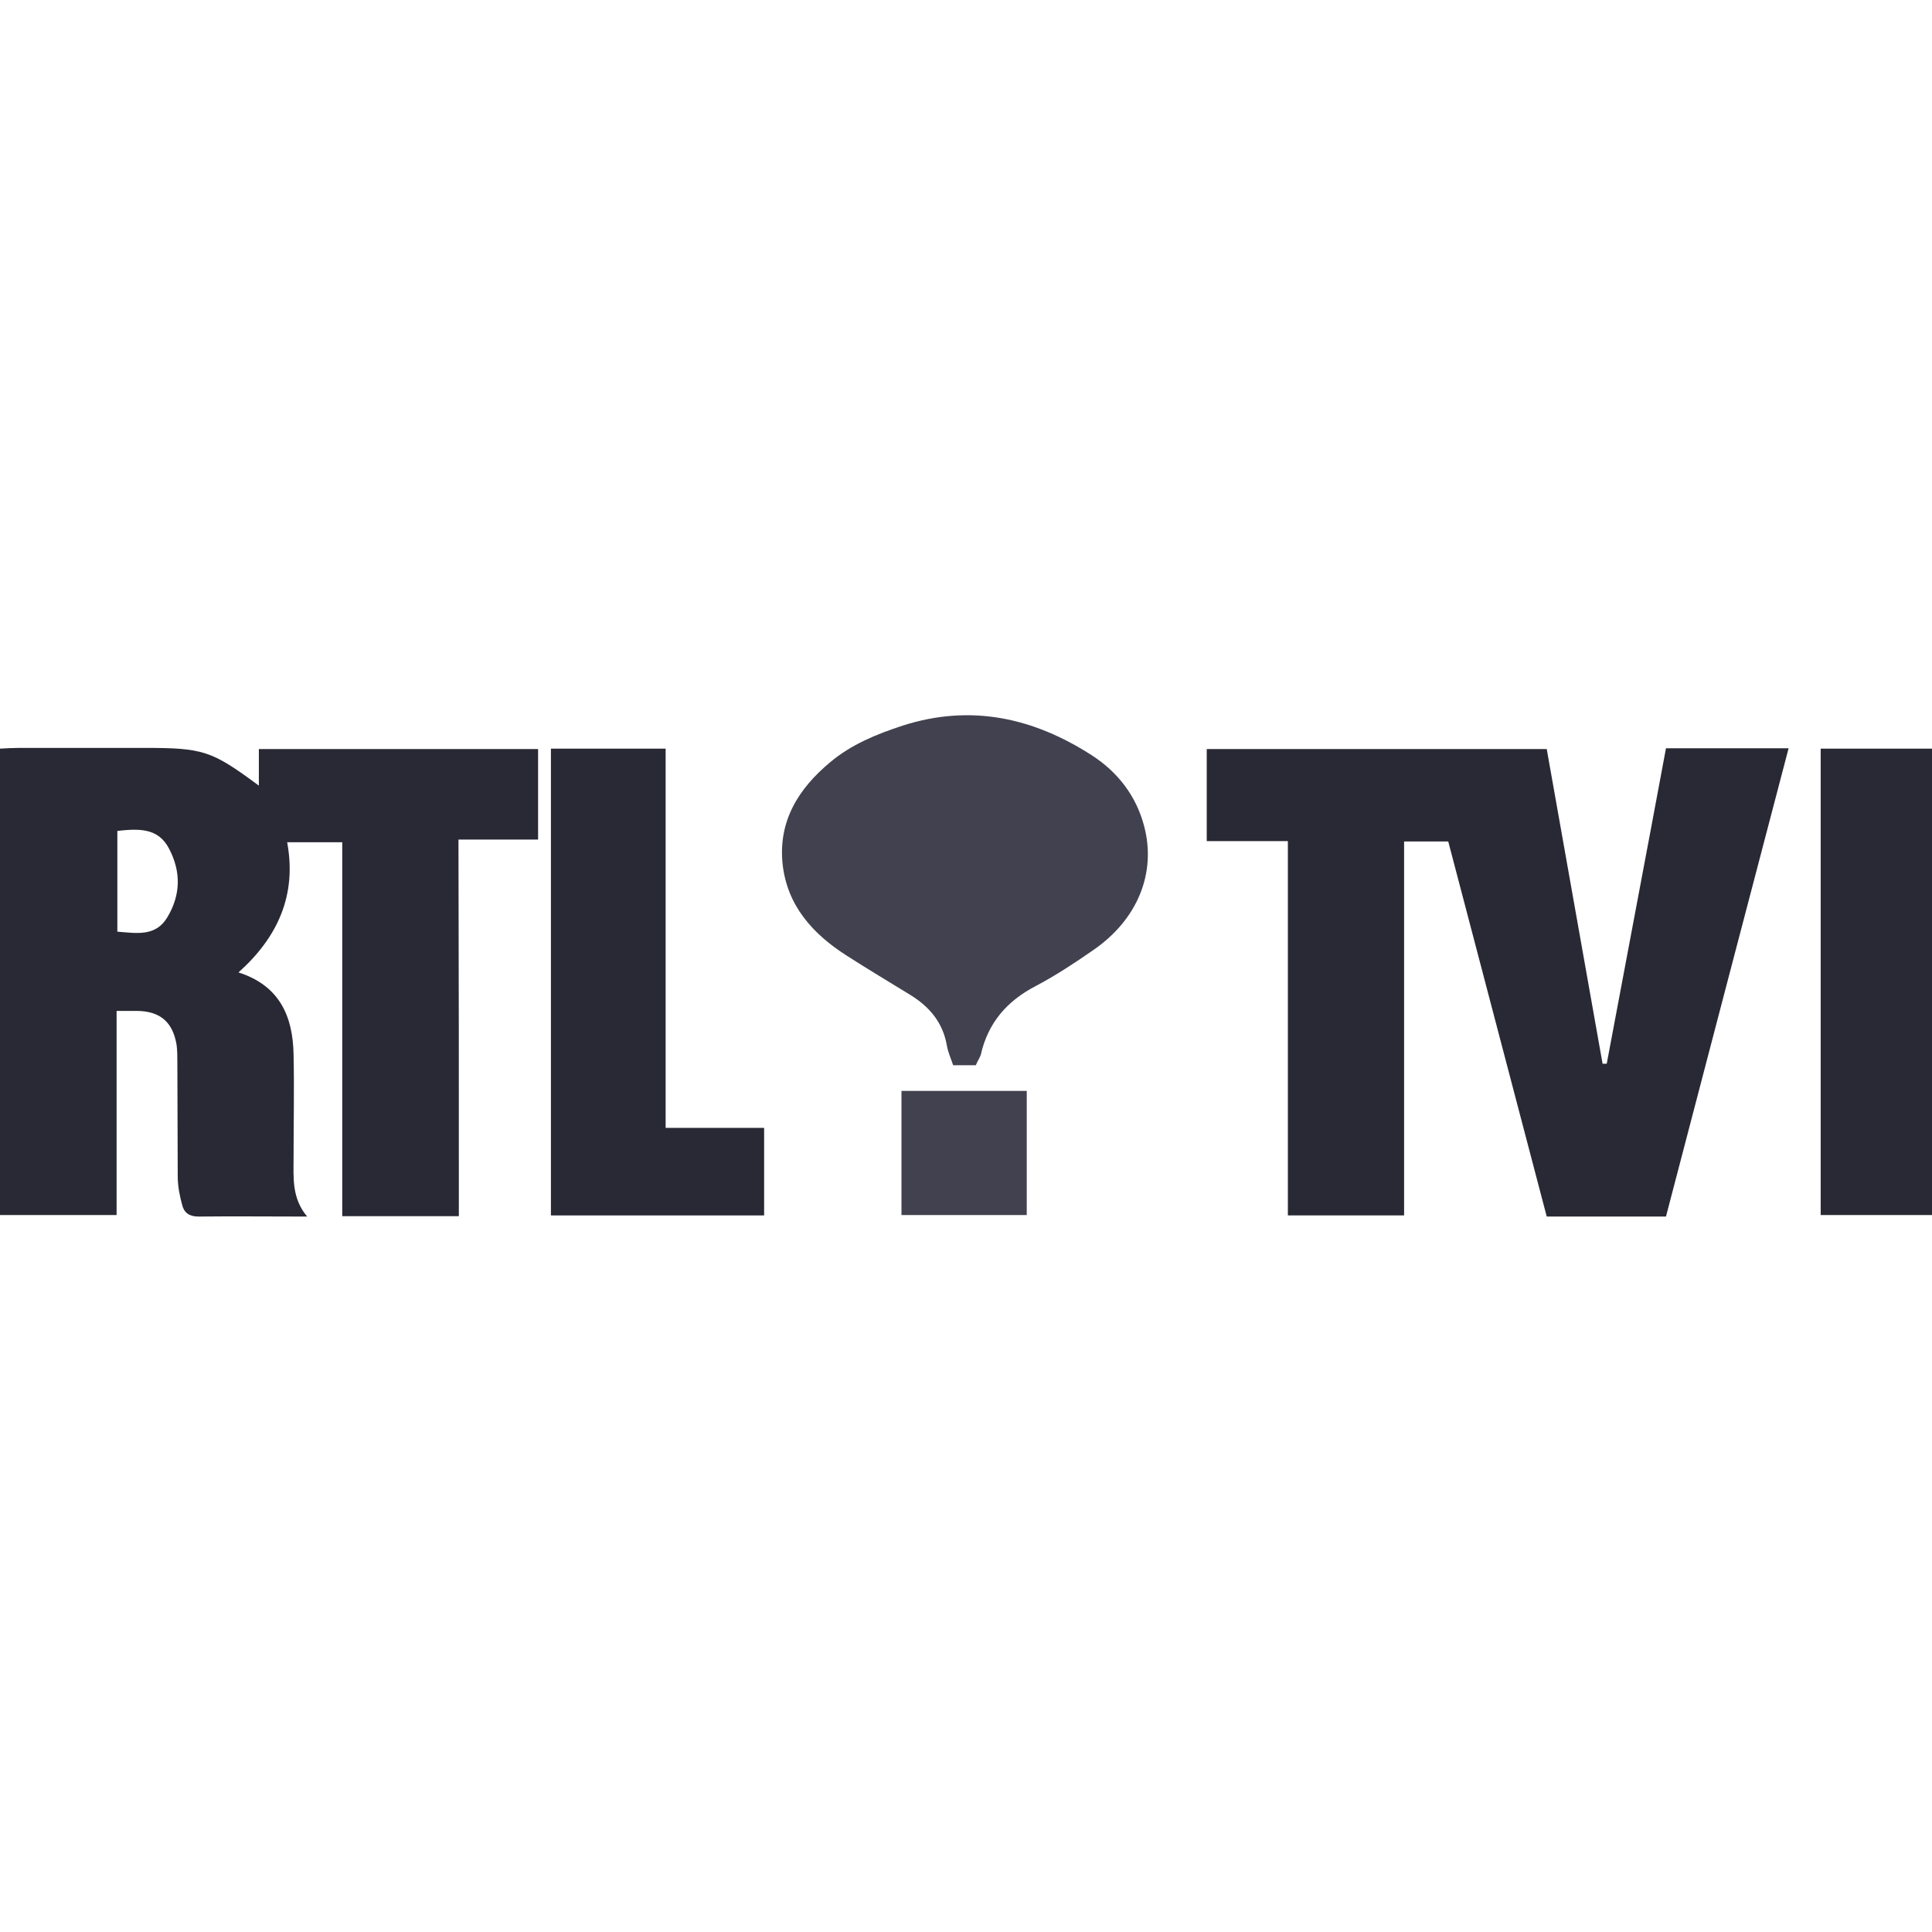
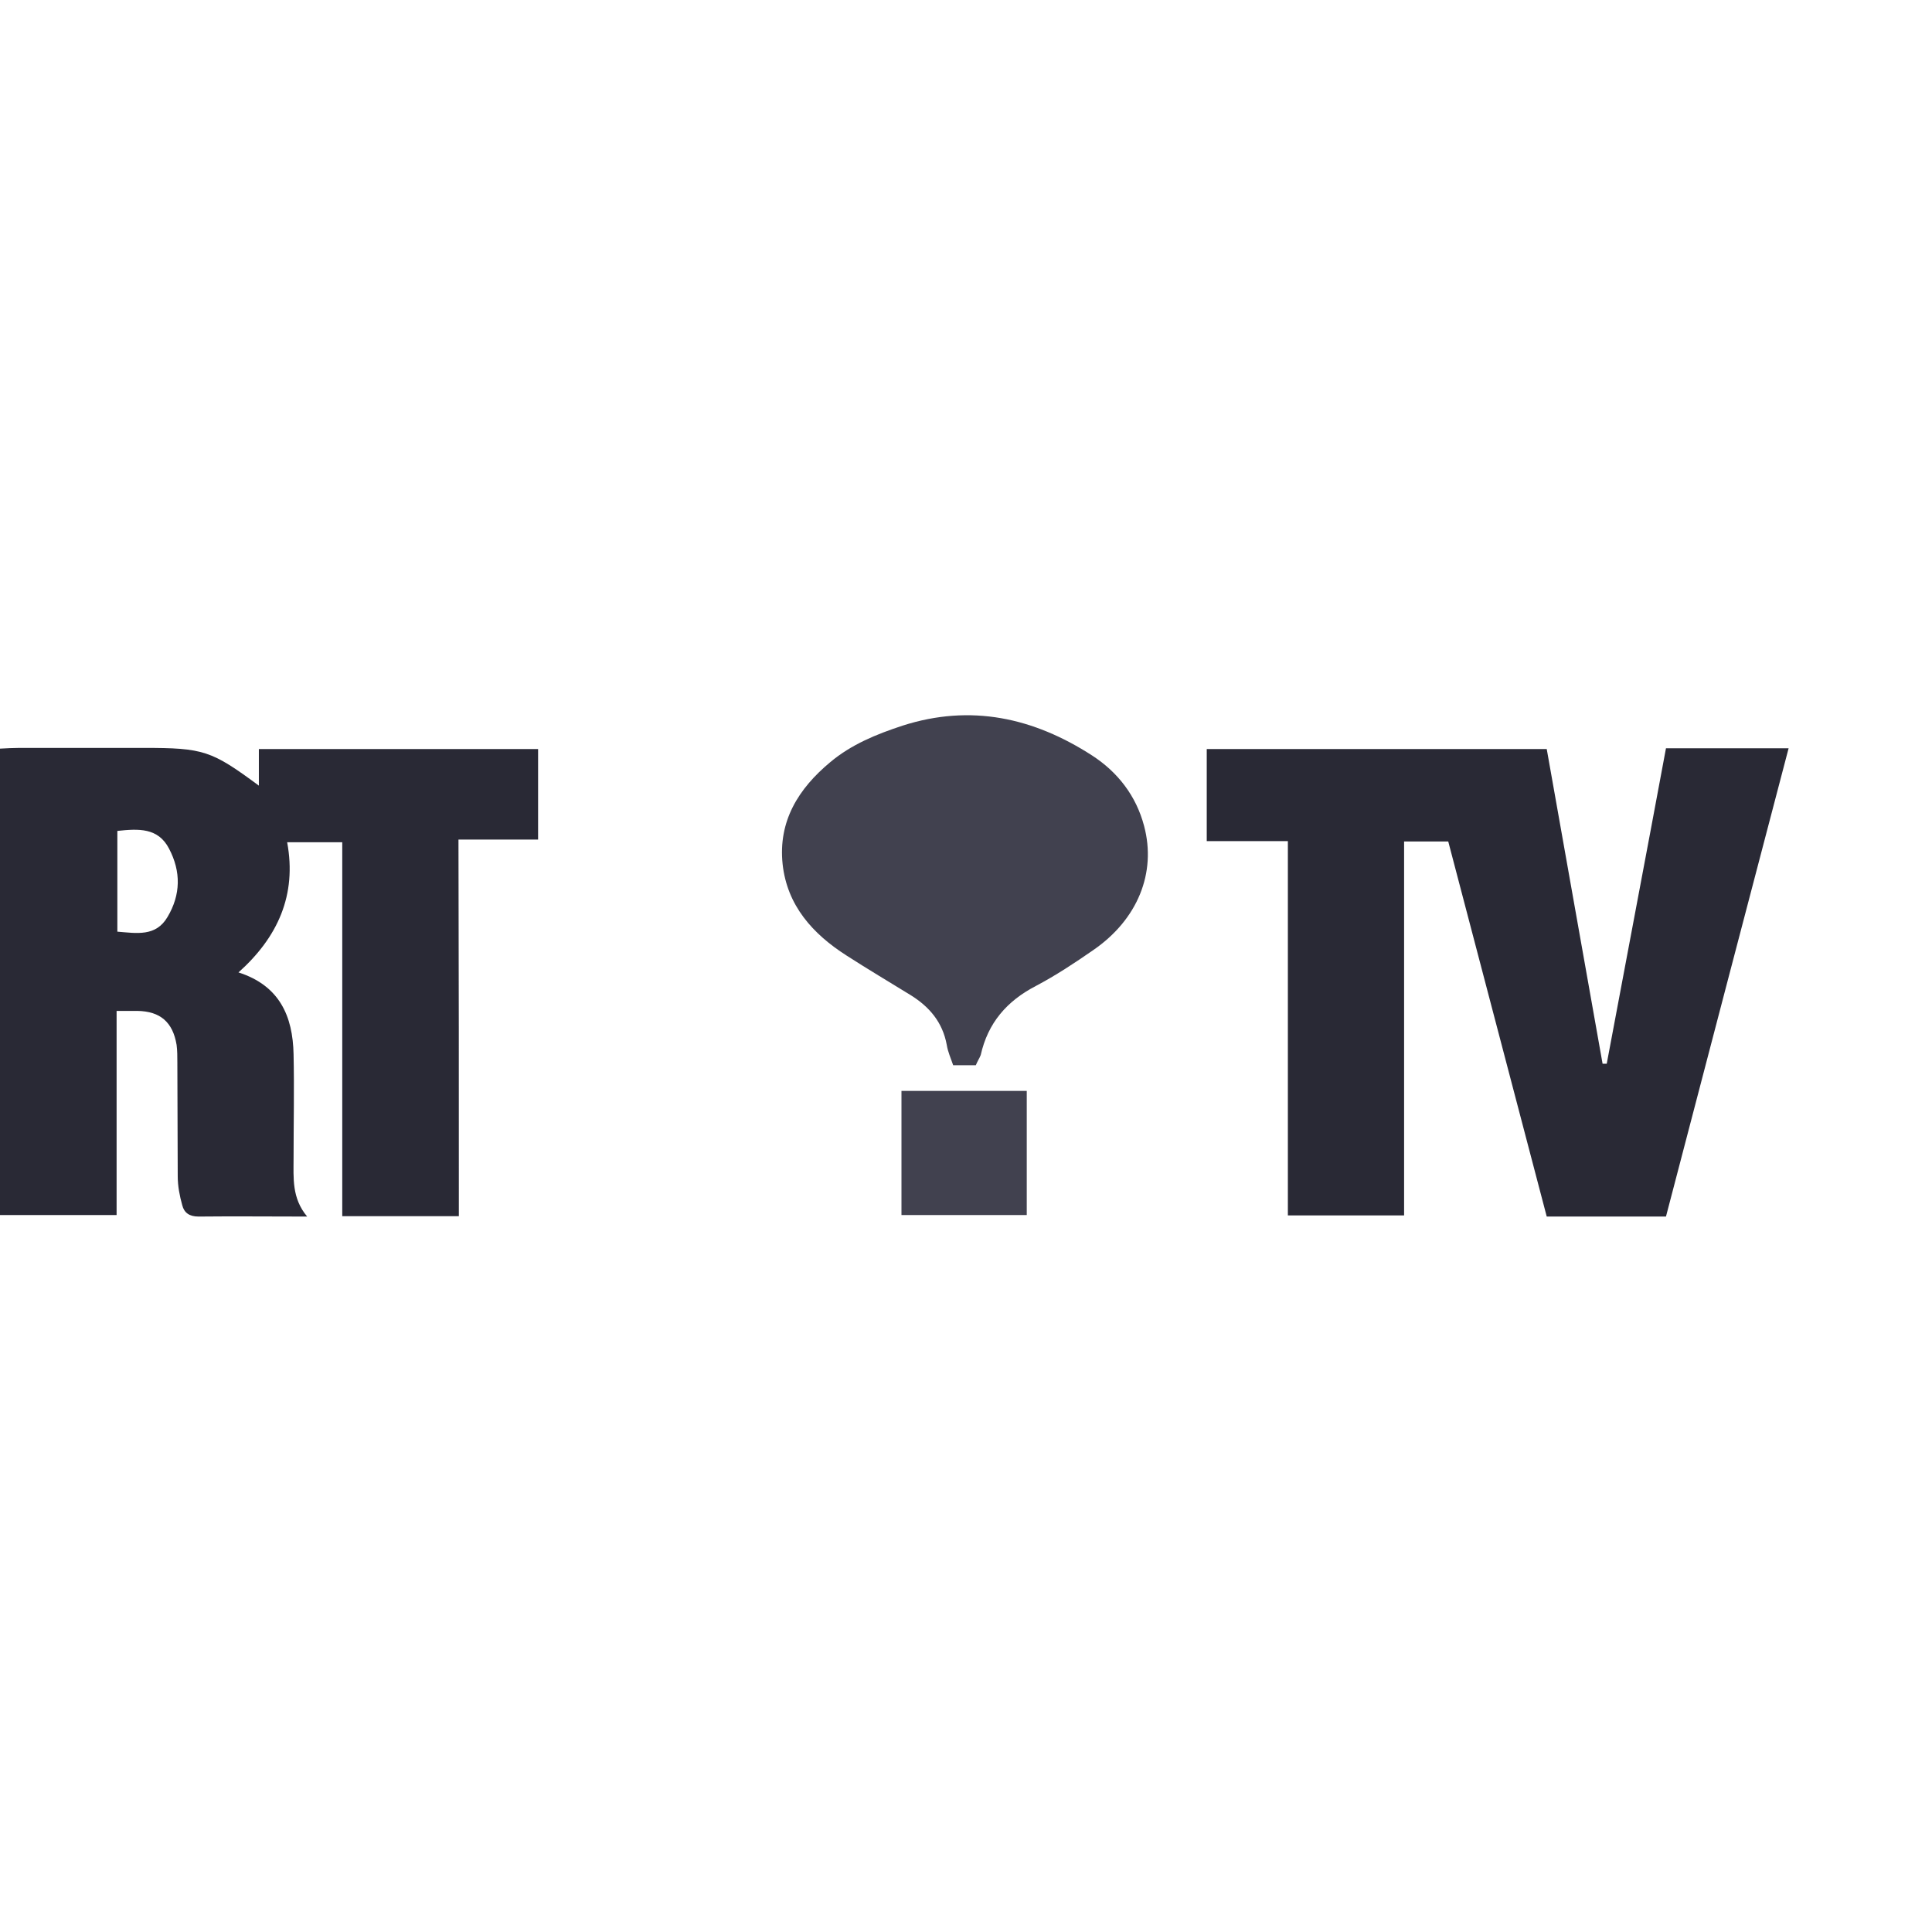
<svg xmlns="http://www.w3.org/2000/svg" viewBox="0 0 512 512" enable-background="new 0 0 512 512">
  <style type="text/css">.st0{fill:#292935;} .st1{fill:#41414F;}</style>
  <path class="st0" d="M121.6 322.3h-30.9v-99.1h-14.6c2.6 14-2.5 25.2-12.9 34.5 10.9 3.5 14.4 11.6 14.6 21.7.2 9.2 0 18.3 0 27.5 0 5.3-.5 10.6 3.6 15.5-10.1 0-19.5-.1-28.8 0-2.4 0-3.8-1-4.3-3-.7-2.5-1.2-5.1-1.2-7.7l-.1-30.1c0-1.6 0-3.2-.2-4.7-1-6-4.3-8.9-10.4-9h-5.5v54.1h-31v-123.6c1.9-.1 3.6-.2 5.3-.2h32.8c16 0 18 .7 30.6 10v-9.7h74v24h-21.1c.1 33.4.1 66.3.1 99.8zm-90.5-102.1v26.7c5.1.4 10.2 1.4 13.3-3.9 3.5-5.9 3.6-12 .4-18.1-2.9-5.6-8.1-5.3-13.7-4.7zm410.4 102.2h-31.6c-8.7-33.1-17.4-66.2-26.1-99.4h-11.7v99.1h-30.8v-99.2h-21.5v-24.4h90.1l14.8 83.4h1.1c5.2-27.8 10.5-55.6 15.7-83.6h32.5c-10.9 41.6-21.7 82.7-32.5 124.1z" />
  <path class="st1" d="M258.6 282.3h-6c-.6-1.8-1.4-3.5-1.7-5.4-1.1-6-4.6-10.1-9.6-13.2-5.7-3.5-11.4-6.9-17-10.5-8.9-5.7-15.7-13.2-16.9-24.2-1.2-11.4 4.2-20 12.6-27 5.6-4.7 12.2-7.4 19.2-9.7 18.1-5.8 34.7-2.1 50.2 7.9 6.8 4.4 11.7 10.7 13.8 18.7 3.3 12.4-1.7 24.8-13.5 32.9-4.9 3.4-9.9 6.7-15.2 9.5-7.7 4-12.7 9.8-14.6 18.3-.3.8-.8 1.5-1.3 2.7z" />
-   <path class="st0" d="M146 198.4h30.4v100.5h26.1v23.2h-56.5v-123.7zm336.5 0h29.5v123.6h-29.5v-123.6z" />
  <path class="st1" d="M238.9 322v-32.9h33.2v32.9h-33.2z" />
</svg>